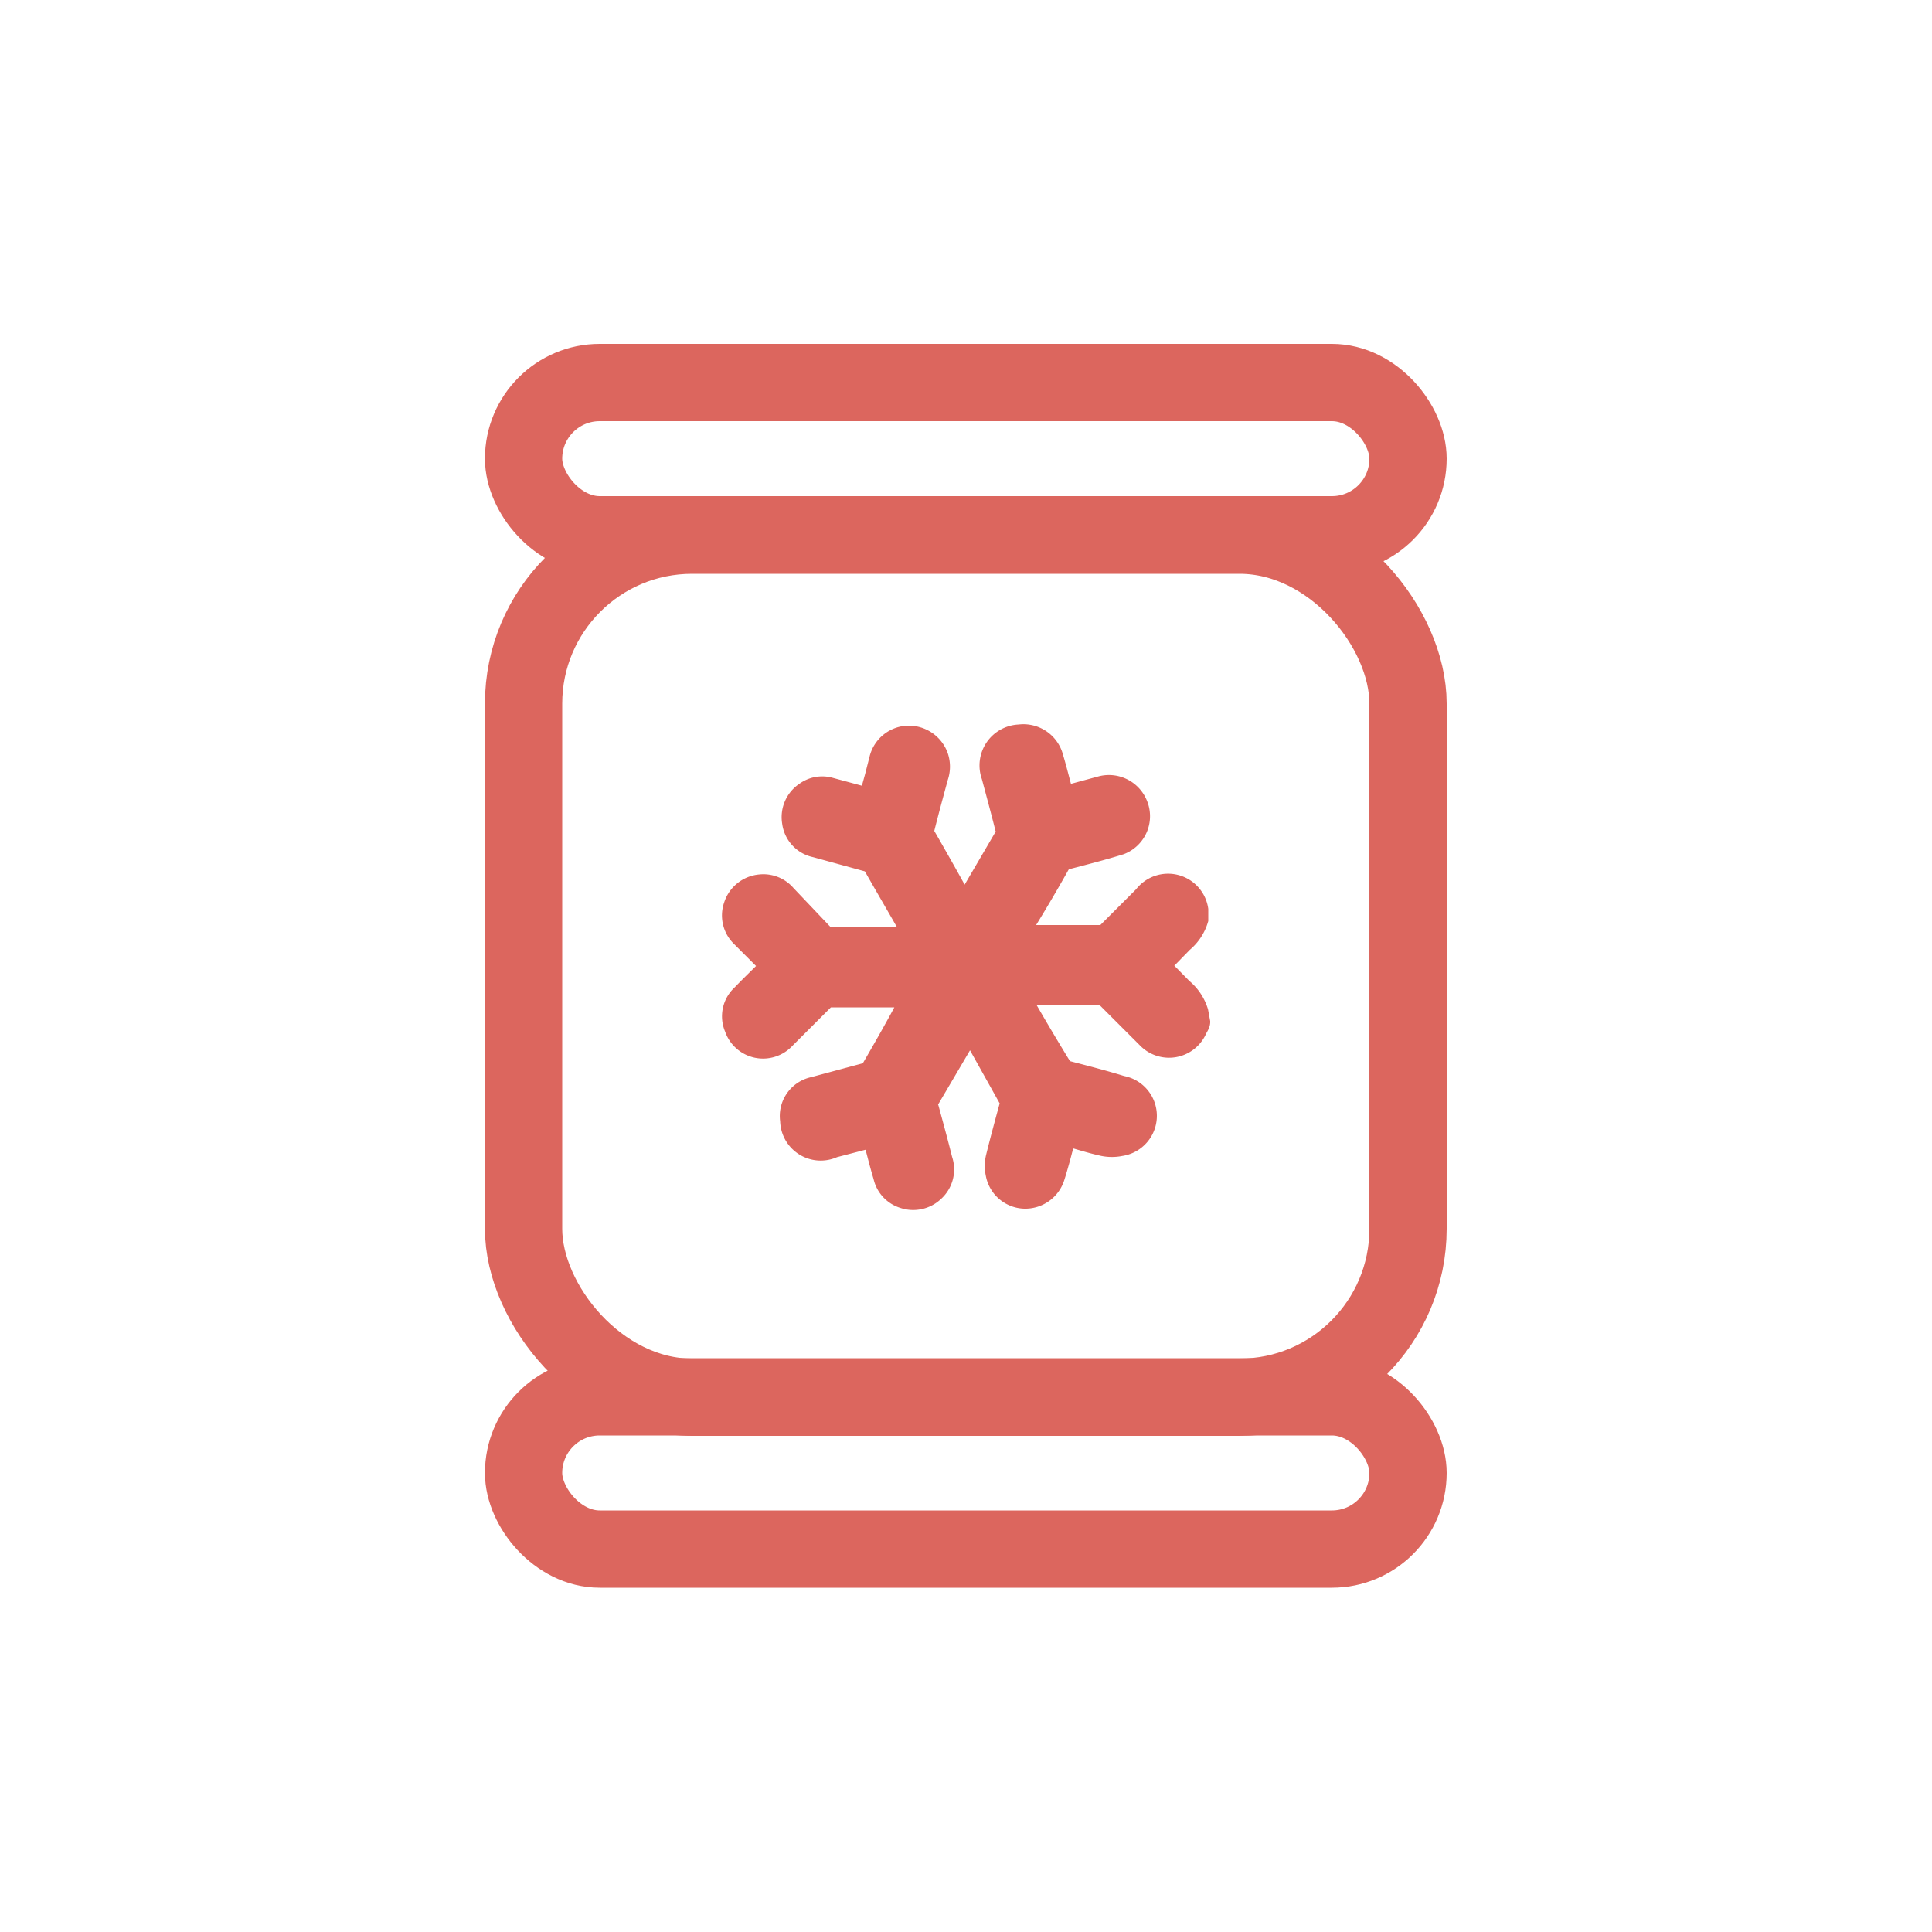
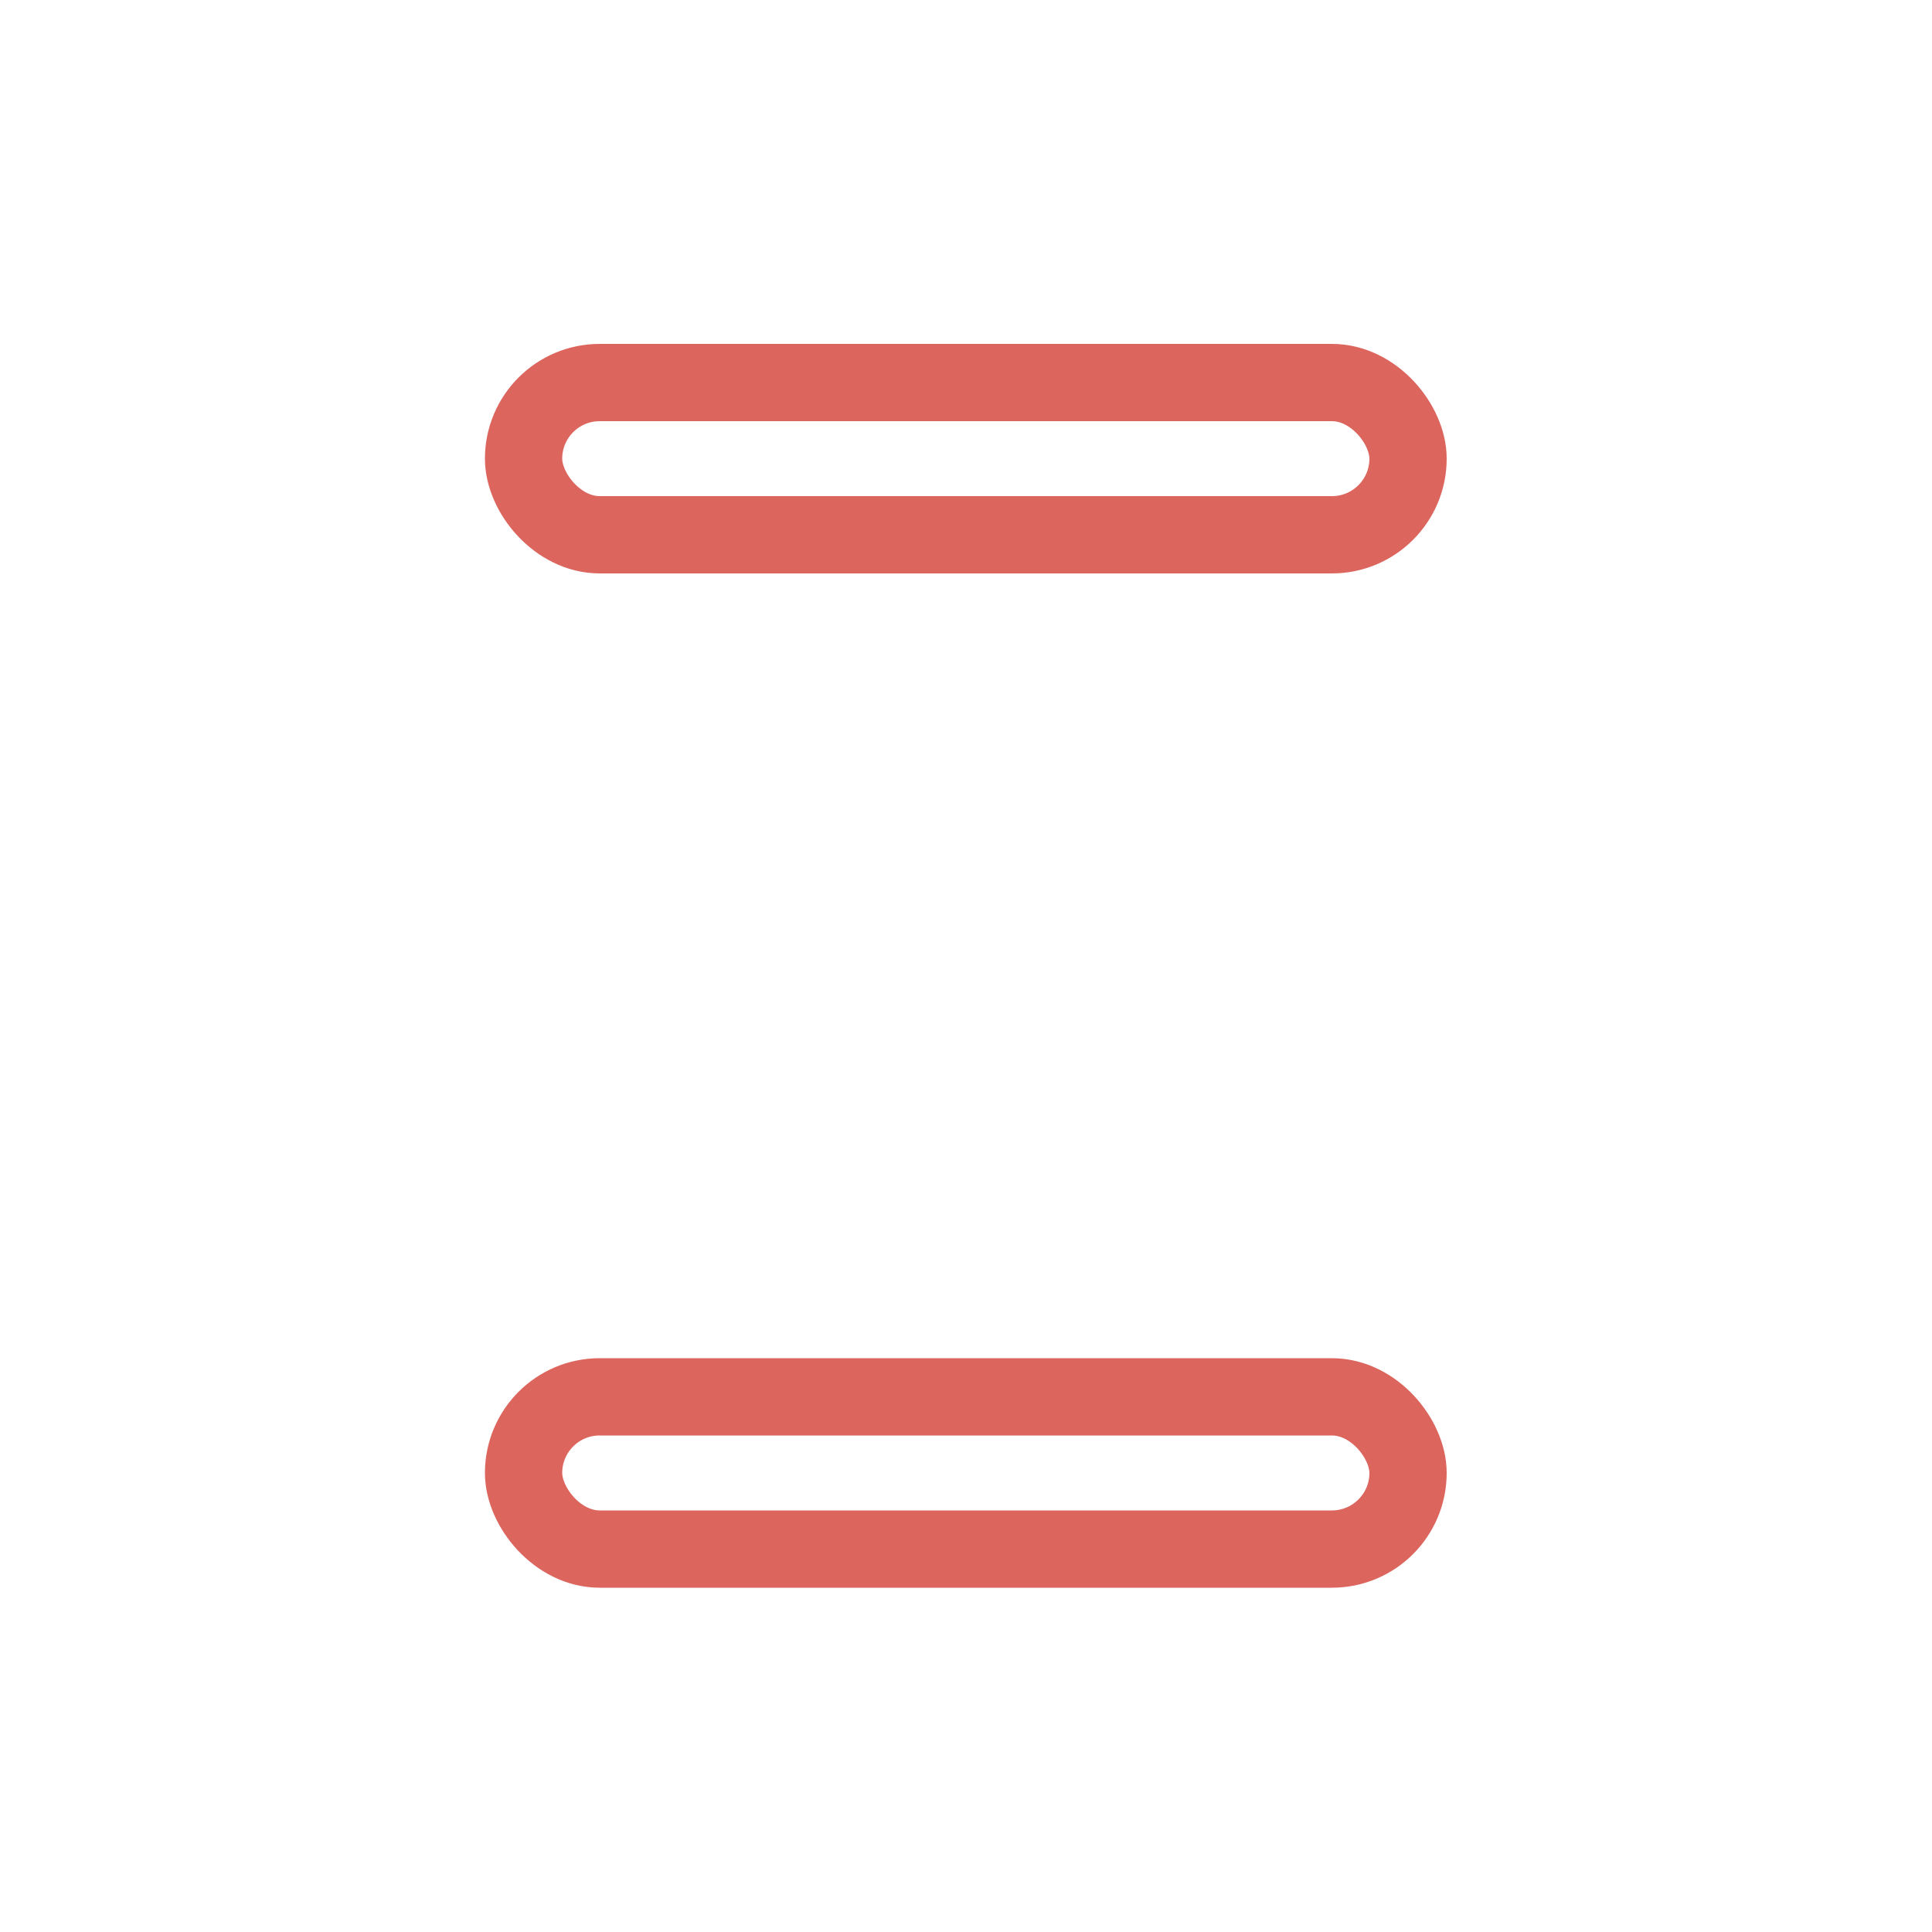
<svg xmlns="http://www.w3.org/2000/svg" id="Layer_1" data-name="Layer 1" viewBox="0 0 50 50">
  <defs>
    <style>.cls-1{fill:#dc665e;stroke-miterlimit:10;stroke-width:0.5px;}.cls-1,.cls-2{stroke:#dc665e;}.cls-2{fill:none;stroke-linecap:round;stroke-linejoin:round;stroke-width:2px;}</style>
  </defs>
-   <path class="cls-1" d="M31.07,26.45c0,.06-.05.13-.08.19a.8.8,0,0,1-1.32.23l-1-1a.32.32,0,0,0-.26-.1H26.41a1.34,1.34,0,0,0,.06.12c.32.56.65,1.12,1,1.69a.29.29,0,0,0,.18.13c.46.12.93.24,1.38.38A.8.8,0,0,1,29,29.67a1.14,1.14,0,0,1-.45,0c-.32-.07-.63-.17-.95-.26,0,.13-.07.25-.1.37s-.12.45-.19.67a.81.81,0,0,1-.8.58.79.79,0,0,1-.75-.64,1,1,0,0,1,0-.43c.11-.45.23-.89.35-1.33a.23.23,0,0,0,0-.16l-1-1.79,0,0-.06.1-1,1.7a.26.26,0,0,0,0,.21c.12.44.24.88.35,1.32a.78.78,0,0,1-.2.82.8.8,0,0,1-.83.19.77.77,0,0,1-.52-.57c-.1-.33-.18-.66-.27-1l-1,.26A.8.8,0,0,1,20.44,29a.78.78,0,0,1,.61-.88l1.34-.36c.05,0,.12-.05.14-.09.35-.6.69-1.2,1-1.79l0-.06H21.5a.26.26,0,0,0-.17.07l-1,1A.79.79,0,0,1,19,26.61a.77.77,0,0,1,.19-.88c.21-.22.42-.42.64-.64l.08-.09-.08-.09-.65-.65a.78.78,0,0,1-.2-.83.8.8,0,0,1,.69-.55.78.78,0,0,1,.68.27l.95,1a.3.3,0,0,0,.24.09h2.05a.36.36,0,0,1,0-.09c-.33-.58-.67-1.16-1-1.74a.23.23,0,0,0-.14-.1l-1.35-.37a.77.77,0,0,1-.61-.66.79.79,0,0,1,.34-.79.76.76,0,0,1,.65-.12l1,.27.15-.54.12-.47a.8.8,0,0,1,.76-.6.82.82,0,0,1,.78.54.83.83,0,0,1,0,.54c-.12.44-.24.88-.35,1.32a.22.22,0,0,0,0,.16c.34.59.68,1.19,1,1.78,0,0,0,0,0,.05a.7.7,0,0,1,.06-.09l1-1.71a.28.28,0,0,0,0-.2c-.11-.44-.23-.88-.35-1.33A.81.81,0,0,1,26.38,19a.81.81,0,0,1,.89.6c.09.3.16.59.24.88a.56.56,0,0,0,0,.12l1-.27a.81.81,0,0,1,.93.46A.8.8,0,0,1,29,21.87c-.45.14-.92.26-1.38.38a.29.29,0,0,0-.18.13c-.32.57-.65,1.13-1,1.69a1.34,1.34,0,0,0-.06.12h2.1a.28.28,0,0,0,.17-.07l.94-.94a.8.8,0,0,1,1.43.36h0v.26a1.25,1.25,0,0,1-.4.6l-.38.39-.21.19.58.59a1.28,1.28,0,0,1,.41.61Z" />
-   <rect class="cls-2" x="13.55" y="13.85" width="22.89" height="22.31" rx="4.36" />
  <rect class="cls-2" x="13.55" y="9.9" width="22.89" height="3.94" rx="1.97" />
  <rect class="cls-2" x="13.55" y="36.15" width="22.89" height="3.94" rx="1.97" />
</svg>